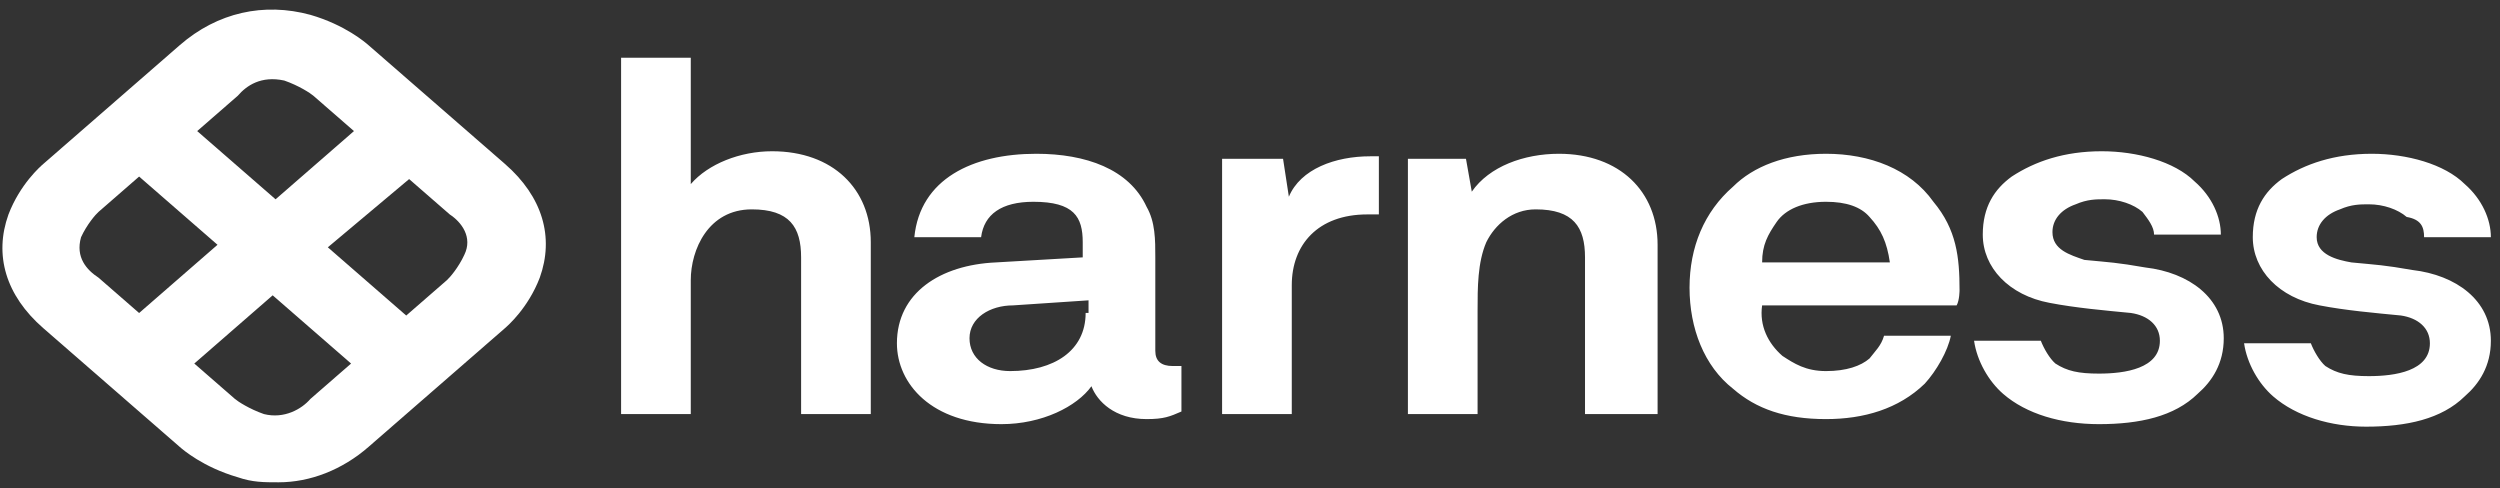
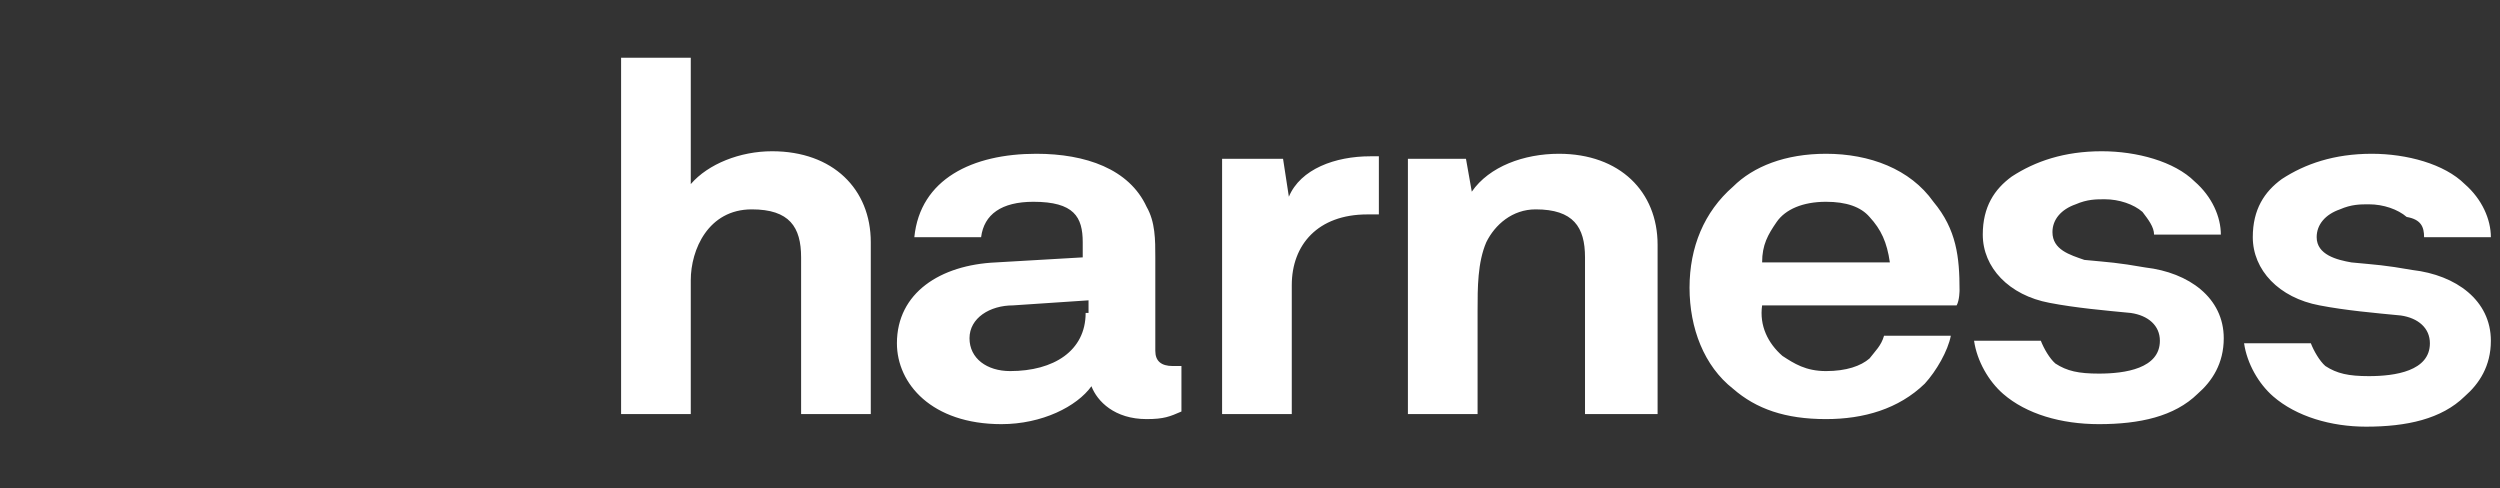
<svg xmlns="http://www.w3.org/2000/svg" width="210" height="41" viewBox="0 0 210 41" fill="none">
  <rect x="0" y="0" width="210" height="41" fill="#333333" stroke="none" />
-   <path d="M42.415 13.77L30.953 3.794C30.709 3.582 29.002 2.096 26.075 1.247C22.173 0.186 18.271 1.035 15.1 3.794L3.638 13.77C3.394 13.982 1.687 15.468 0.711 18.015C-0.508 21.411 0.467 24.807 3.638 27.567L15.1 37.542C15.344 37.755 17.052 39.241 19.978 40.09C21.198 40.514 22.173 40.514 23.392 40.514C26.075 40.514 28.758 39.453 30.953 37.542L42.415 27.567C42.659 27.354 44.367 25.869 45.342 23.321C46.561 19.925 45.586 16.529 42.415 13.77ZM23.88 6.766C25.1 7.19 26.075 7.827 26.319 8.039L29.733 11.011L23.149 16.741L16.564 11.011L19.978 8.039C20.71 7.19 21.929 6.341 23.88 6.766ZM6.808 19.925C7.296 18.864 8.028 18.015 8.272 17.803L11.686 14.831L18.271 20.562L11.686 26.293L8.272 23.321C7.296 22.685 6.321 21.623 6.808 19.925ZM22.173 34.783C20.954 34.359 19.978 33.722 19.734 33.51L16.32 30.538L22.905 24.807L29.49 30.538L26.075 33.51C25.343 34.359 23.88 35.208 22.173 34.783ZM39.001 21.411C38.513 22.472 37.782 23.321 37.538 23.534L34.123 26.505L27.538 20.774L34.367 15.043L37.782 18.015C38.757 18.652 39.733 19.925 39.001 21.411Z" fill="white" />
  <path d="M67.293 34.779H73.146V20.346C73.146 15.889 69.975 12.705 64.854 12.705C62.171 12.705 59.488 13.766 58.025 15.464V4.852H52.172V34.779H58.025V23.53C58.025 20.983 59.488 17.587 63.147 17.587C66.317 17.587 67.293 19.073 67.293 21.619V34.779ZM91.193 26.289C91.193 29.473 88.51 31.171 84.852 31.171C82.901 31.171 81.438 30.11 81.438 28.412C81.438 26.714 83.145 25.652 85.096 25.652L91.437 25.228V26.289H91.193ZM96.315 35.204C97.778 35.204 98.266 34.991 99.241 34.567V30.746C99.241 30.746 98.754 30.746 98.51 30.746C97.534 30.746 97.046 30.322 97.046 29.473V21.619C97.046 20.134 97.046 18.648 96.315 17.374C94.851 14.191 91.193 12.917 87.047 12.917C81.682 12.917 77.292 15.04 76.804 19.922H82.413C82.657 18.011 84.121 16.95 86.803 16.95C90.218 16.95 90.949 18.224 90.949 20.346V21.619L83.633 22.044C78.999 22.256 75.341 24.591 75.341 28.836C75.341 32.232 78.267 35.628 84.121 35.628C87.535 35.628 90.462 34.142 91.681 32.444C92.169 33.718 93.632 35.204 96.315 35.204ZM114.85 18.011C115.094 18.011 115.582 18.011 115.825 18.011V13.129C115.582 13.129 115.338 13.129 115.094 13.129C112.167 13.129 109.241 14.191 108.265 16.525L107.777 13.342H102.656V34.779H108.509V23.954C108.509 20.558 110.704 18.011 114.85 18.011ZM133.385 34.779H139.238V20.558C139.238 16.101 136.068 12.917 130.946 12.917C128.02 12.917 125.093 13.978 123.63 16.101L123.142 13.342H118.264V34.779H124.117V26.077C124.117 24.166 124.117 22.044 124.849 20.346C125.581 18.86 127.044 17.587 128.995 17.587C132.166 17.587 133.141 19.073 133.141 21.619V34.779H133.385ZM158.749 22.044H148.018C148.018 20.558 148.506 19.709 149.237 18.648C149.969 17.587 151.432 16.95 153.383 16.95C155.091 16.95 156.31 17.375 157.042 18.224C158.017 19.285 158.505 20.346 158.749 22.044ZM164.602 24.379C164.602 21.619 164.358 19.285 162.407 16.95C160.456 14.191 157.042 12.917 153.383 12.917C149.969 12.917 147.286 13.978 145.579 15.676C143.14 17.799 141.921 20.77 141.921 24.166C141.921 27.563 143.14 30.746 145.579 32.657C147.53 34.355 149.969 35.204 153.383 35.204C156.554 35.204 159.481 34.355 161.676 32.232C162.651 31.171 163.627 29.473 163.87 28.199H158.261C158.017 29.048 157.529 29.473 157.042 30.11C156.31 30.746 155.091 31.171 153.383 31.171C151.676 31.171 150.701 30.534 149.725 29.897C148.506 28.836 147.774 27.35 148.018 25.652H164.358C164.602 25.228 164.602 24.379 164.602 24.379ZM172.406 19.497C172.406 18.436 173.138 17.587 174.357 17.162C175.333 16.738 176.065 16.738 176.796 16.738C178.016 16.738 179.235 17.162 179.967 17.799C180.455 18.436 180.942 19.073 180.942 19.709H186.552C186.552 18.224 185.82 16.525 184.357 15.252C182.649 13.554 179.479 12.705 176.552 12.705C173.382 12.705 170.943 13.554 168.992 14.827C167.529 15.889 166.553 17.374 166.553 19.709C166.553 22.468 168.748 24.803 172.162 25.44C174.357 25.864 176.796 26.077 178.991 26.289C180.454 26.501 181.43 27.35 181.43 28.624C181.43 30.959 178.503 31.383 176.309 31.383C174.601 31.383 173.626 31.171 172.65 30.534C172.163 30.11 171.675 29.261 171.431 28.624H165.822C166.065 30.322 167.041 32.02 168.26 33.081C170.211 34.779 173.138 35.628 176.309 35.628C179.723 35.628 182.649 34.991 184.601 33.081C185.82 32.02 186.795 30.534 186.795 28.412C186.795 25.015 183.869 22.893 180.211 22.468C177.772 22.044 177.284 22.044 175.089 21.832C173.87 21.407 172.406 20.983 172.406 19.497ZM203.623 19.922H209.233C209.233 18.436 208.501 16.738 207.038 15.464C205.331 13.766 202.16 12.917 199.234 12.917C196.063 12.917 193.624 13.766 191.673 15.04C190.21 16.101 189.234 17.587 189.234 19.922C189.234 22.681 191.429 25.015 194.844 25.652C197.039 26.077 199.477 26.289 201.672 26.501C203.136 26.714 204.111 27.563 204.111 28.836C204.111 31.171 201.185 31.595 198.99 31.595C197.282 31.595 196.307 31.383 195.331 30.746C194.844 30.322 194.356 29.473 194.112 28.836H188.503C188.747 30.534 189.722 32.232 190.942 33.293C192.893 34.991 195.819 35.84 198.746 35.84C202.16 35.84 205.087 35.204 207.038 33.293C208.257 32.232 209.233 30.746 209.233 28.624C209.233 25.228 206.306 23.105 202.648 22.681C200.209 22.256 199.721 22.256 197.526 22.044C196.307 21.832 194.6 21.407 194.6 19.922C194.6 18.86 195.331 18.011 196.551 17.587C197.526 17.162 198.258 17.162 198.99 17.162C200.209 17.162 201.428 17.587 202.16 18.224C203.38 18.436 203.623 19.073 203.623 19.922Z" fill="white" />
</svg>